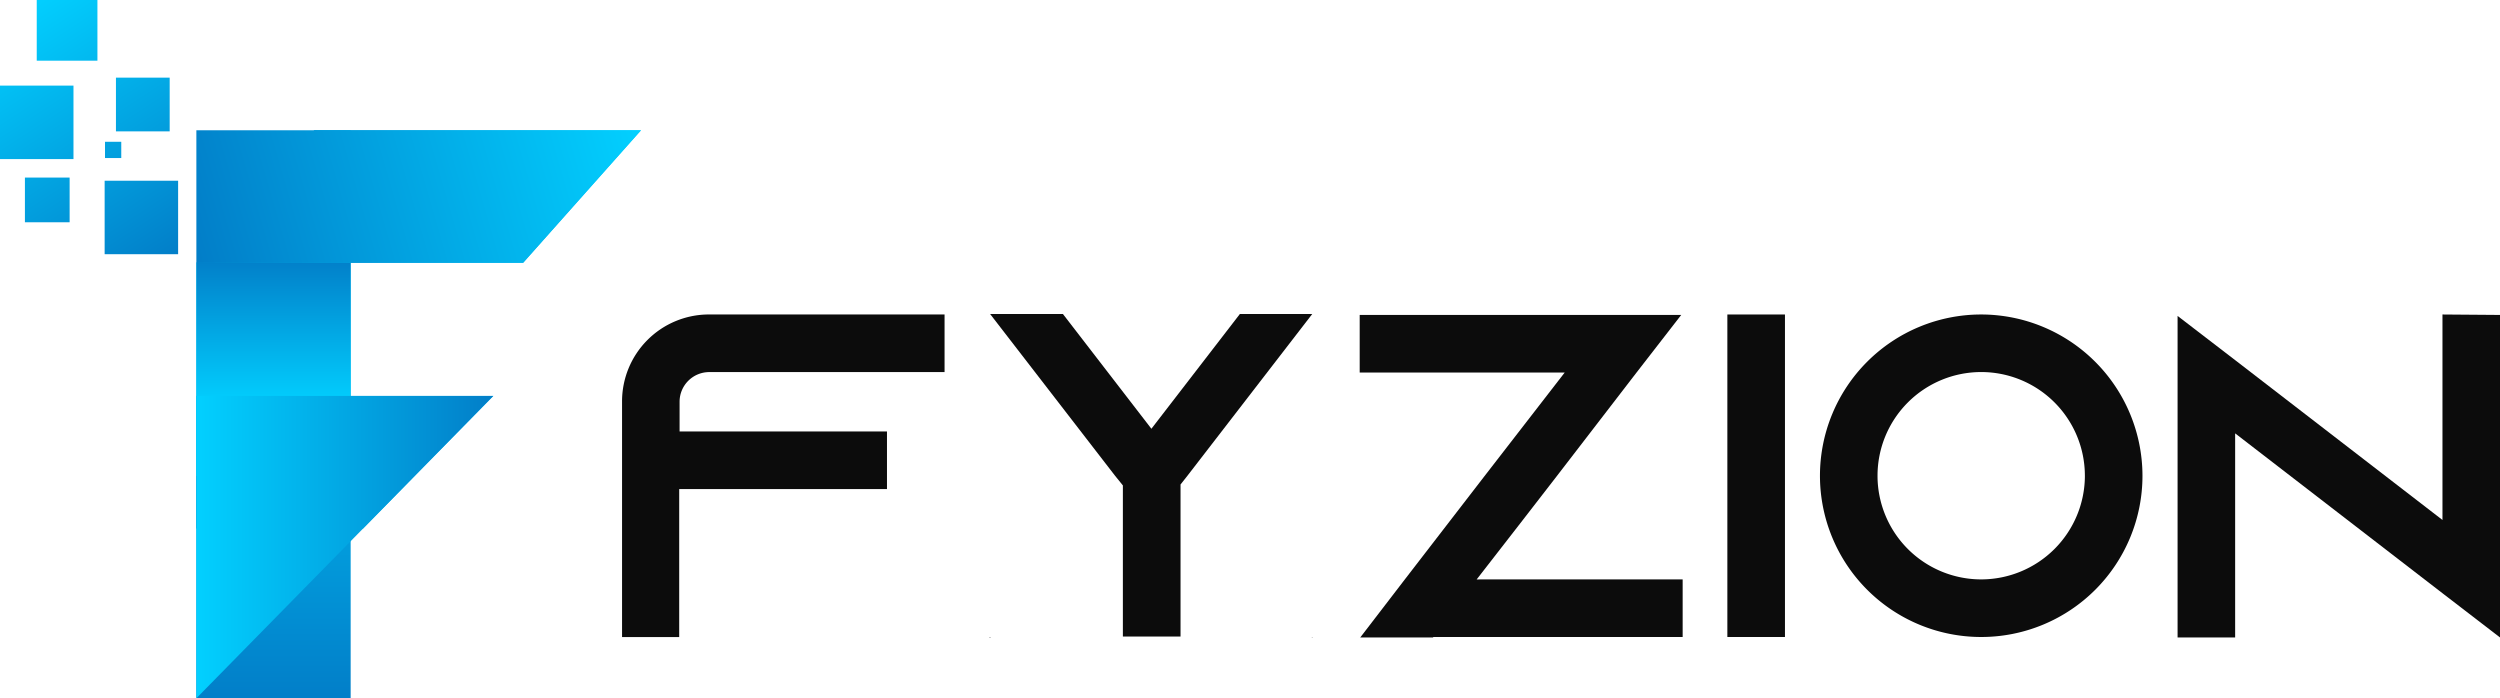
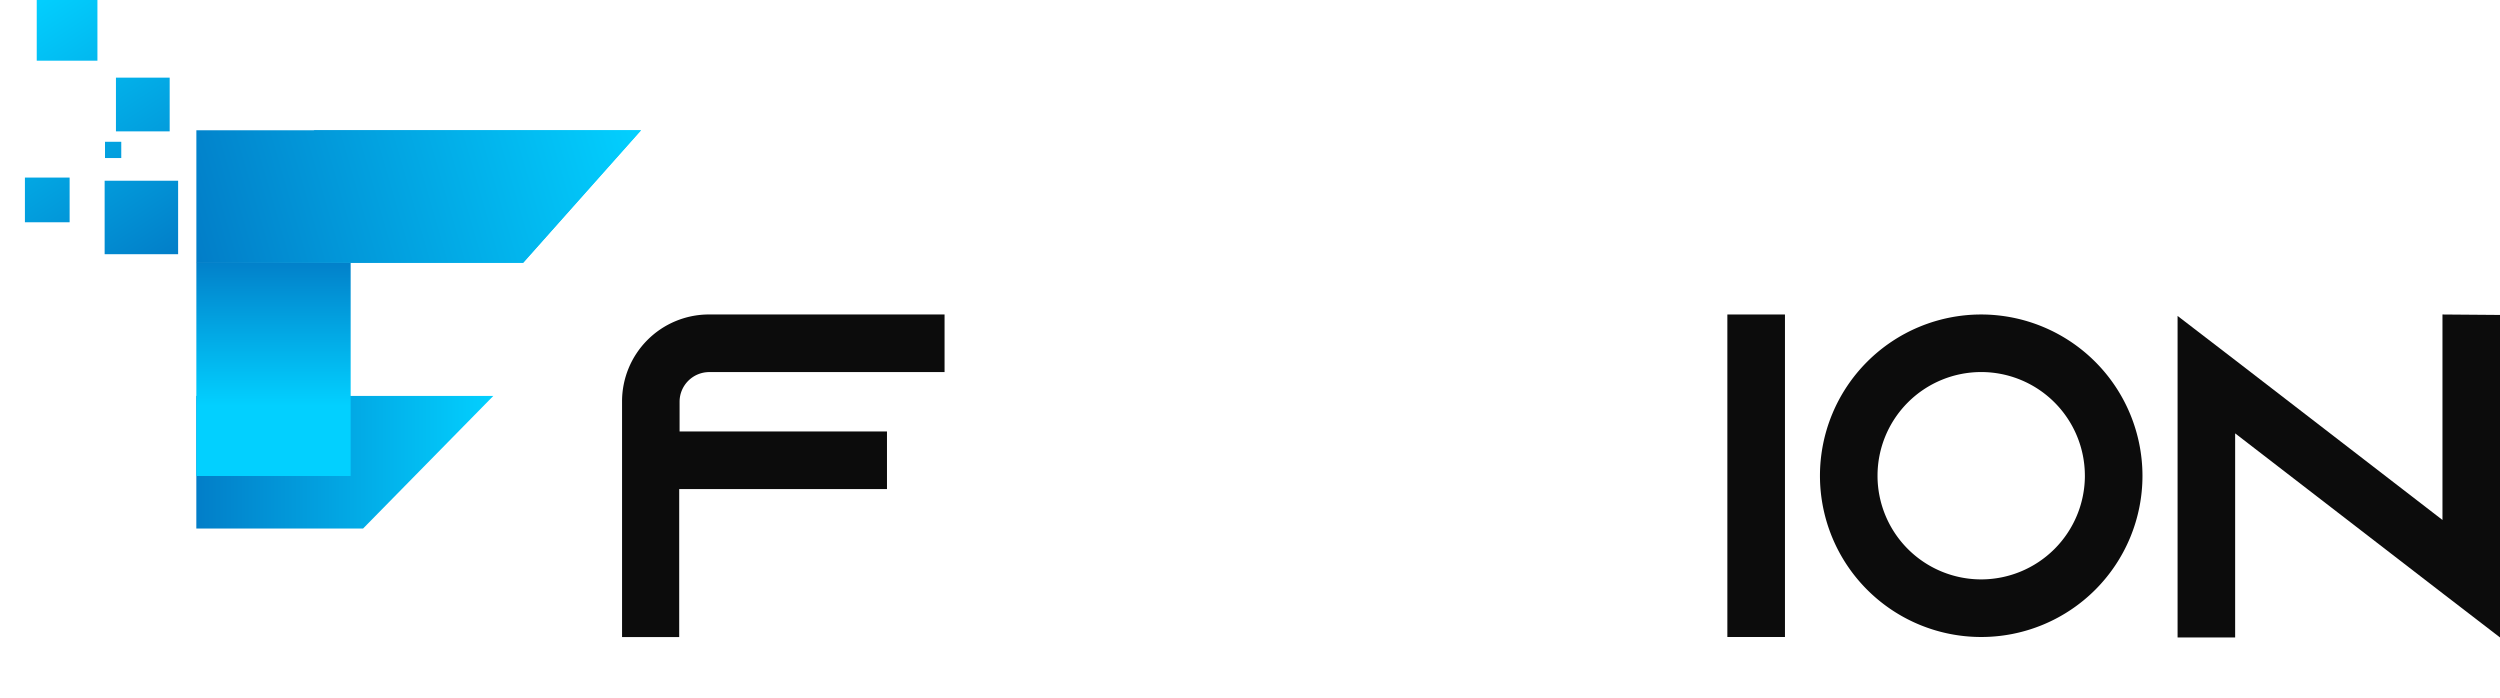
<svg xmlns="http://www.w3.org/2000/svg" xmlns:xlink="http://www.w3.org/1999/xlink" id="Layer_1" data-name="Layer 1" viewBox="0 0 1368.49 382.24">
  <defs>
    <style>.cls-1{fill:url(#linear-gradient);}.cls-2{fill:url(#linear-gradient-2);}.cls-3{fill:url(#linear-gradient-3);}.cls-4{fill:url(#linear-gradient-4);}.cls-5{fill:url(#linear-gradient-5);}.cls-6{fill:url(#linear-gradient-6);}.cls-7{fill:url(#linear-gradient-7);}.cls-8{fill:url(#linear-gradient-8);}.cls-9{fill:url(#linear-gradient-9);}.cls-10{fill:url(#linear-gradient-10);}.cls-11{fill:url(#linear-gradient-11);}.cls-12{fill:url(#linear-gradient-12);}.cls-13{fill:#0c0c0c;}</style>
    <linearGradient id="linear-gradient" x1="149.72" y1="383.48" x2="149.72" y2="146.03" gradientUnits="userSpaceOnUse">
      <stop offset="0" stop-color="#027ec8" />
      <stop offset="1" stop-color="#02d0ff" />
    </linearGradient>
    <linearGradient id="linear-gradient-2" x1="107.49" y1="107.58" x2="350.9" y2="107.58" xlink:href="#linear-gradient" />
    <linearGradient id="linear-gradient-3" x1="107.47" y1="253.03" x2="270.02" y2="253.03" xlink:href="#linear-gradient" />
    <linearGradient id="linear-gradient-4" x1="76.16" y1="153.09" x2="-11.39" y2="18.58" xlink:href="#linear-gradient" />
    <linearGradient id="linear-gradient-5" x1="92.56" y1="142.36" x2="5.01" y2="7.84" xlink:href="#linear-gradient" />
    <linearGradient id="linear-gradient-6" x1="60.8" y1="163.09" x2="-26.76" y2="28.58" xlink:href="#linear-gradient" />
    <linearGradient id="linear-gradient-7" x1="121.42" y1="123.63" x2="33.86" y2="-10.88" xlink:href="#linear-gradient" />
    <linearGradient id="linear-gradient-8" x1="110.86" y1="130.51" x2="23.3" y2="-4" xlink:href="#linear-gradient" />
    <linearGradient id="linear-gradient-9" x1="98.64" y1="138.46" x2="11.08" y2="3.95" xlink:href="#linear-gradient" />
    <linearGradient id="linear-gradient-10" x1="149.71" y1="141.03" x2="149.71" y2="222.12" xlink:href="#linear-gradient" />
    <linearGradient id="linear-gradient-11" x1="107.47" y1="299.49" x2="270.02" y2="299.49" gradientUnits="userSpaceOnUse">
      <stop offset="0" stop-color="#02d0ff" />
      <stop offset="1" stop-color="#027ec8" />
    </linearGradient>
    <linearGradient id="linear-gradient-12" x1="106.67" y1="133.71" x2="348.3" y2="63.76" xlink:href="#linear-gradient" />
  </defs>
  <title>SVG</title>
  <g id="_Group_" data-name="&lt;Group&gt;">
    <g id="_Group_2" data-name="&lt;Group&gt;">
-       <polygon id="_Path_" data-name="&lt;Path&gt;" class="cls-1" points="191.95 71.31 191.95 382.24 107.48 382.24 107.48 143.87 172.05 71.31 191.95 71.31" />
      <polygon id="_Path_2" data-name="&lt;Path&gt;" class="cls-2" points="350.9 71.3 286.34 143.87 107.49 143.87 172.06 71.3 350.9 71.3" />
      <polygon id="_Path_3" data-name="&lt;Path&gt;" class="cls-3" points="270.02 216.75 198.74 289.32 107.47 289.32 107.47 216.75 270.02 216.75" />
      <g id="_Group_3" data-name="&lt;Group&gt;">
-         <rect id="_Rectangle_" data-name="&lt;Rectangle&gt;" class="cls-4" y="46.86" width="40.22" height="40.22" />
        <rect id="_Rectangle_2" data-name="&lt;Rectangle&gt;" class="cls-5" x="57.28" y="98.93" width="40.22" height="40.22" />
        <rect id="_Rectangle_3" data-name="&lt;Rectangle&gt;" class="cls-6" x="13.64" y="97.2" width="24.47" height="24.47" />
        <rect id="_Rectangle_4" data-name="&lt;Rectangle&gt;" class="cls-7" x="63.47" y="42.5" width="29.41" height="29.41" />
        <rect id="_Rectangle_5" data-name="&lt;Rectangle&gt;" class="cls-8" x="20.11" width="33.22" height="33.22" />
        <rect id="_Rectangle_6" data-name="&lt;Rectangle&gt;" class="cls-9" x="57.48" y="77.61" width="8.9" height="8.9" />
      </g>
      <polygon id="_Path_4" data-name="&lt;Path&gt;" class="cls-10" points="191.95 143.87 107.49 143.87 107.47 260.55 191.95 260.55 191.95 143.87" />
-       <polygon id="_Path_5" data-name="&lt;Path&gt;" class="cls-11" points="270.02 216.75 107.48 382.24 107.47 216.75 270.02 216.75" />
      <polygon id="_Path_6" data-name="&lt;Path&gt;" class="cls-12" points="188.75 71.3 172.06 71.3 107.49 71.3 107.49 143.87 286.34 143.87 350.9 71.3 188.75 71.3" />
    </g>
    <g id="_Group_4" data-name="&lt;Group&gt;">
      <path id="_Compound_Path_" data-name="&lt;Compound Path&gt;" class="cls-13" d="M517.05,172.15v31.53H388.18A16.25,16.25,0,0,0,372,219.81v16.39H485.53v31.52H371.79v81H340.51V219.81a47.58,47.58,0,0,1,47.41-47.67Z" />
-       <path id="_Compound_Path_2" data-name="&lt;Compound Path&gt;" class="cls-13" d="M541.77,348.69h.5l-.5.5ZM718.31,171.9,650,260.42l-3.78,4.79v83.23H614.66V265.72l-4.29-5.3L542,171.9h39.85l48.42,62.8,48.42-62.8Zm-.25,176.8h.25v.5Z" />
-       <path id="_Compound_Path_3" data-name="&lt;Compound Path&gt;" class="cls-13" d="M921.08,317.17v31.53H784.64l-.25.25H744.54l.25-.25L769,317.17l43.38-56.24,19.92-25.73,24.21-31.27H744.29V172.4h176l-24.46,31.53-43.88,57-19.92,25.73-23.71,30.52Z" />
-       <path id="_Compound_Path_4" data-name="&lt;Compound Path&gt;" class="cls-13" d="M945.55,348.69V172.15h31.53V348.69Z" />
+       <path id="_Compound_Path_4" data-name="&lt;Compound Path&gt;" class="cls-13" d="M945.55,348.69V172.15h31.53V348.69" />
      <path id="_Compound_Path_5" data-name="&lt;Compound Path&gt;" class="cls-13" d="M1172.78,260.42a88.27,88.27,0,1,1-88.27-88.27A88.37,88.37,0,0,1,1172.78,260.42Zm-31.53,0a56.75,56.75,0,1,0-56.75,56.74A56.83,56.83,0,0,0,1141.26,260.42Z" />
      <path id="_Compound_Path_6" data-name="&lt;Compound Path&gt;" class="cls-13" d="M1368.49,172.4V348.94L1337,324.73l-113.49-87.51V348.94H1192v-176l31.53,24.21L1337,284.63V172.15Z" />
    </g>
  </g>
</svg>